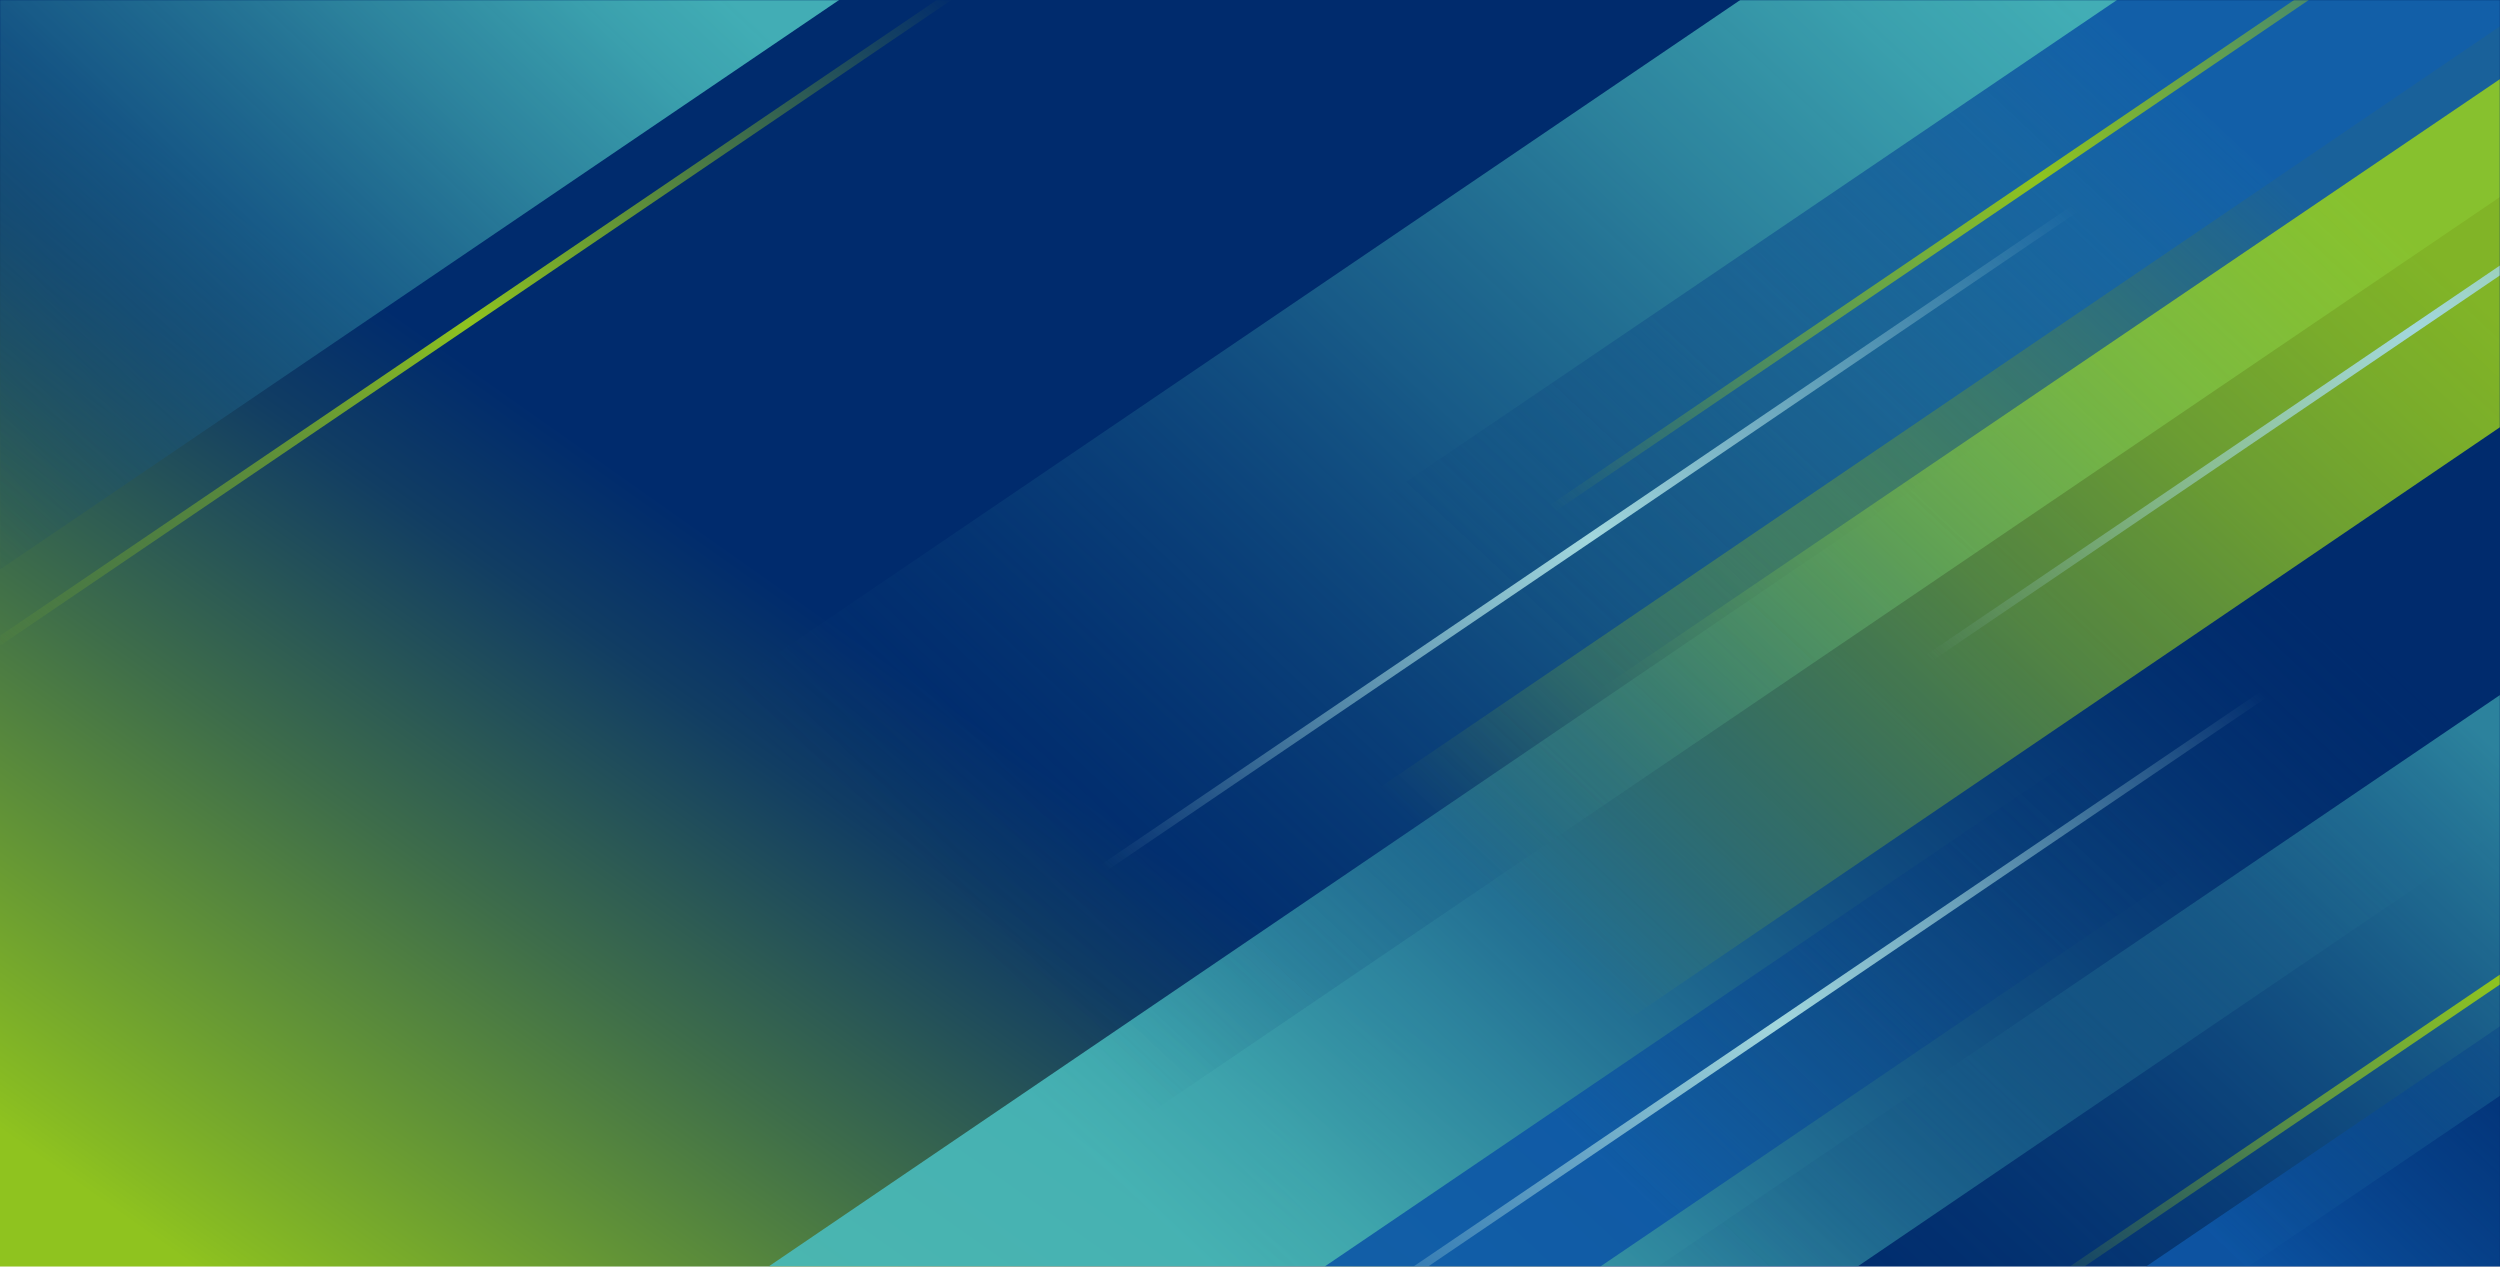
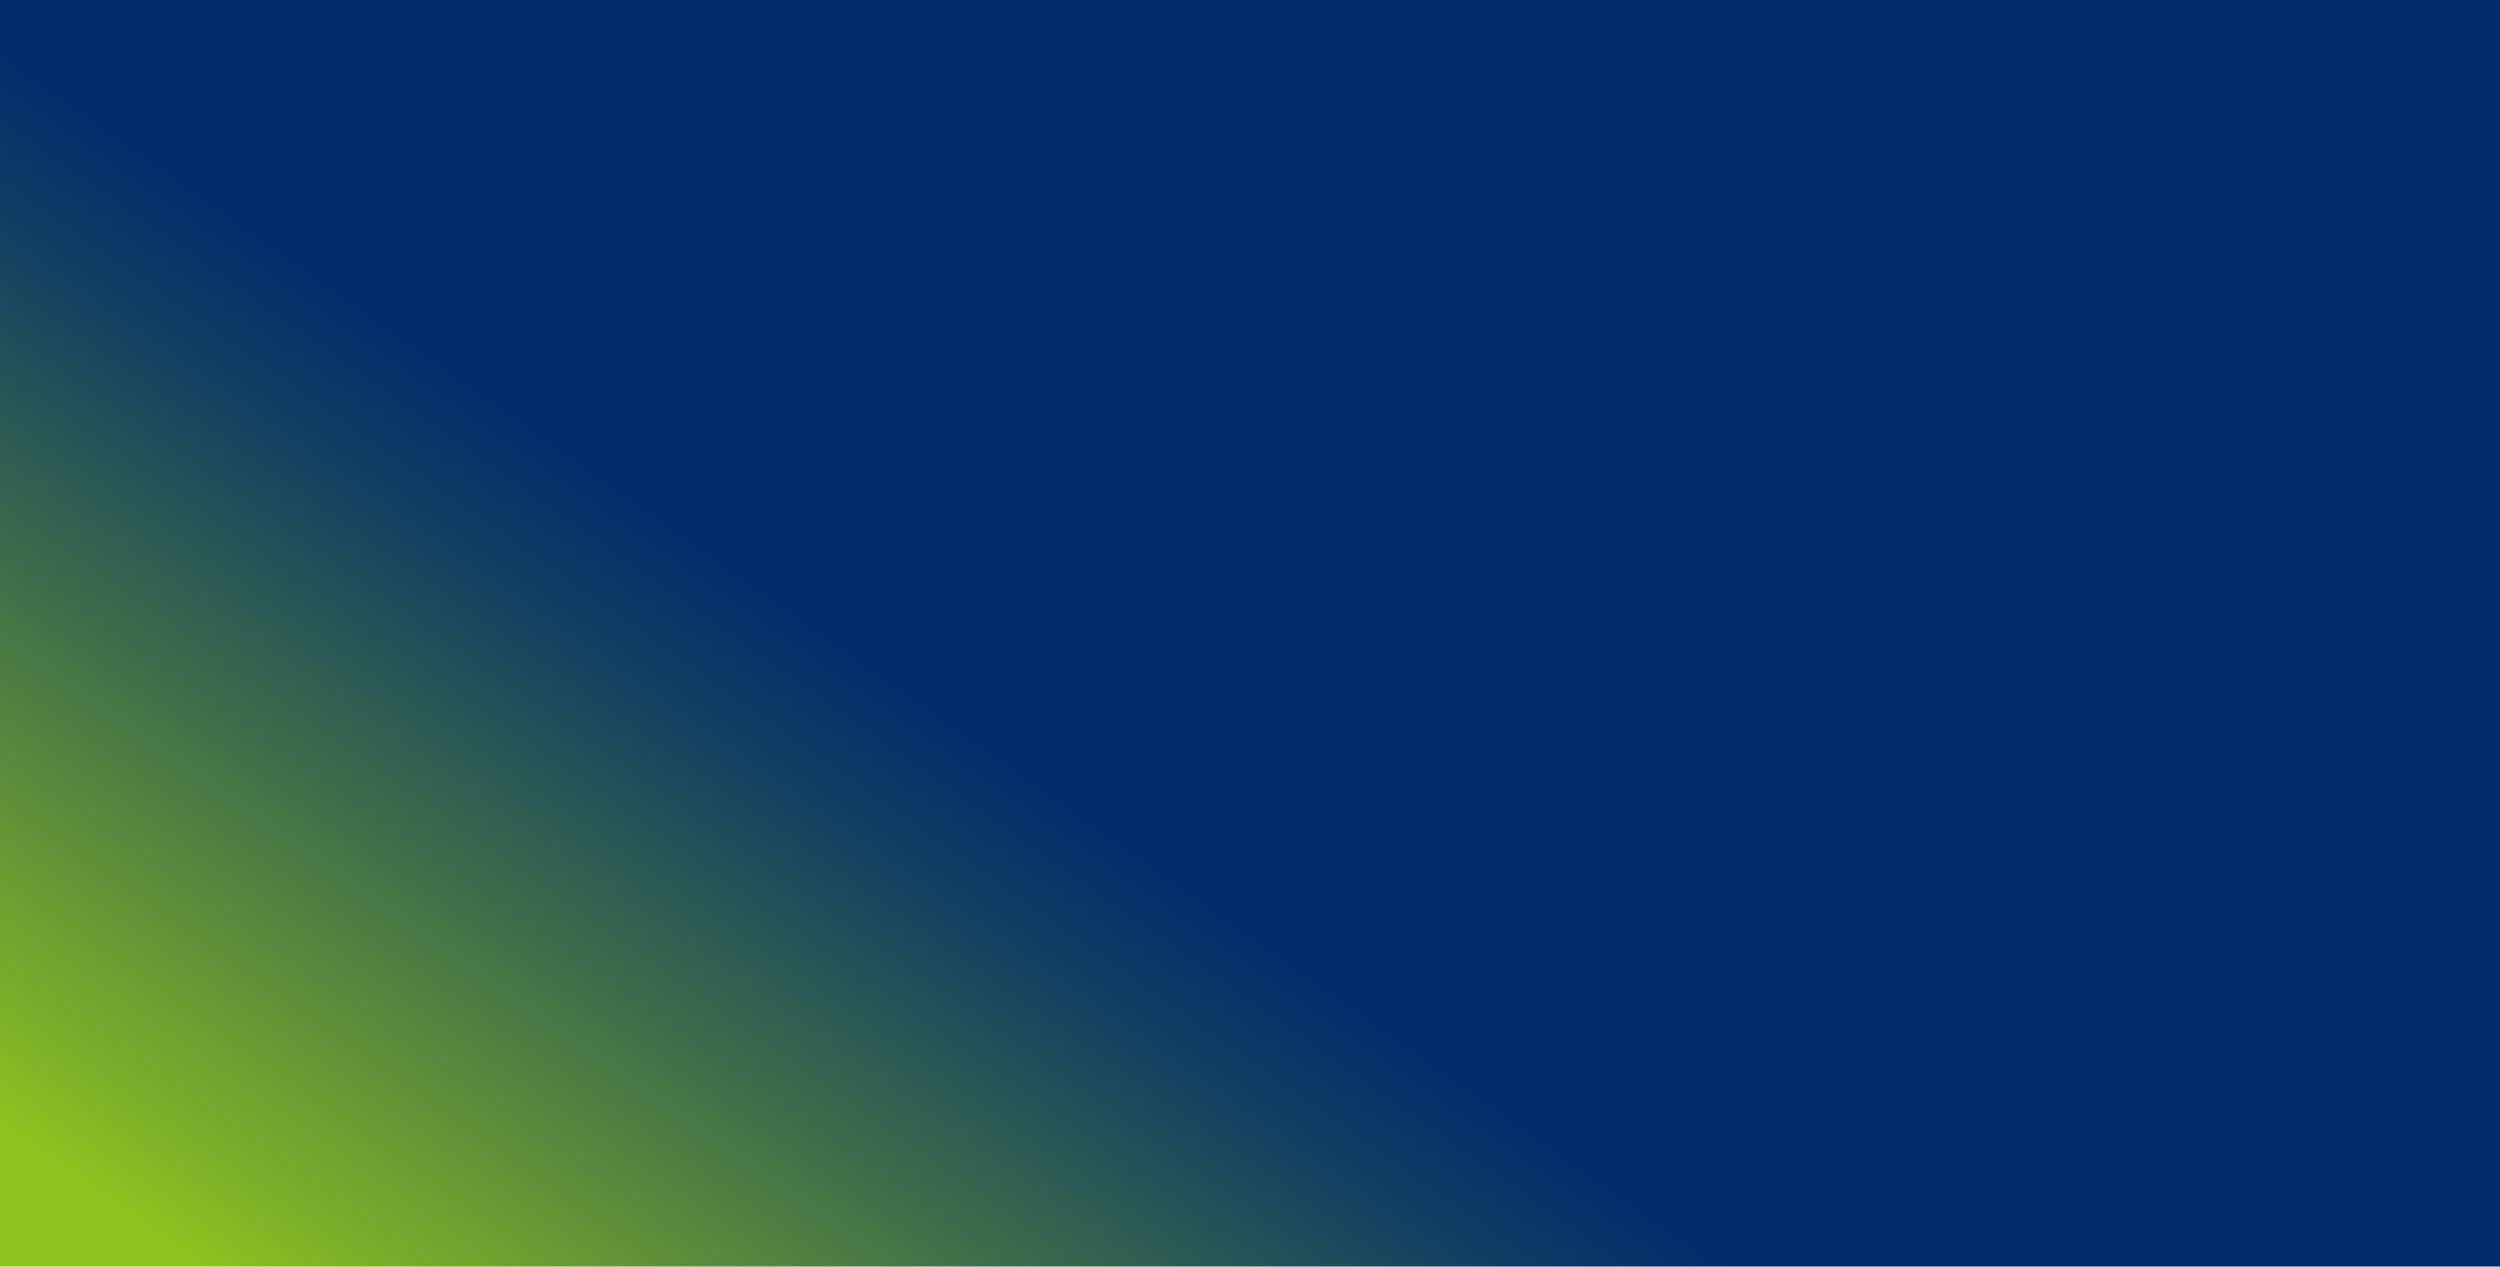
<svg xmlns="http://www.w3.org/2000/svg" width="1512" height="766" viewBox="0 0 1512 766" fill="none">
  <path d="M1512 0H0V766H1512V0Z" fill="url(#paint0_linear_0_3)" />
  <mask id="mask0_0_3" style="mask-type:luminance" maskUnits="userSpaceOnUse" x="0" y="0" width="1512" height="766">
-     <path d="M1512 0H0V766H1512V0Z" fill="white" />
+     <path d="M1512 0H0V766V0Z" fill="white" />
  </mask>
  <g mask="url(#mask0_0_3)">
    <path opacity="0.9" d="M650.248 1087.47L411.554 802.185L1358.83 158.596L1597.53 443.887L650.248 1087.47Z" fill="url(#paint1_linear_0_3)" />
    <path opacity="0.9" d="M1378.91 -221.513L1608.89 53.362L590.525 744.477L360.542 469.602L1378.91 -221.513Z" fill="url(#paint2_linear_0_3)" />
    <path opacity="0.9" d="M405.497 -378.067L644.191 -92.784L-26.221 362.218L-264.916 76.934L405.497 -378.067Z" fill="url(#paint3_linear_0_3)" />
    <path opacity="0.9" d="M1561.01 -17.371L1690.33 137.205L902.974 672.176L773.638 517.601L1561.01 -17.371Z" fill="url(#paint4_linear_0_3)" />
    <path d="M1042.45 485.218L1039.25 481.392L1878.74 -88.36L1881.95 -84.533L1042.45 485.218Z" fill="url(#paint5_linear_0_3)" />
    <path d="M-134.644 481.904L-137.86 478.078L701.635 -91.674L704.851 -87.847L-134.644 481.904Z" fill="url(#paint6_linear_0_3)" />
-     <path opacity="0.6" d="M1593.82 364.811L1723.15 519.386L1052.73 974.388L923.403 819.813L1593.82 364.811Z" fill="url(#paint7_linear_0_3)" />
    <path opacity="0.9" d="M840.871 852.195L780.498 780.018L1326.78 409.262L1387.17 481.431L840.871 852.195Z" fill="url(#paint8_linear_0_3)" />
    <path opacity="0.9" d="M1301.87 967.992L1192.65 837.439L1701.43 492.134L1810.66 622.687L1301.87 967.992Z" fill="url(#paint9_linear_0_3)" />
-     <path opacity="0.9" d="M1483.34 -137.585L1592.71 -6.877L893.546 467.017L784.177 336.301L1483.34 -137.585Z" fill="url(#paint10_linear_0_3)" />
-     <path d="M656.702 906.48L653.497 902.646L1492.99 332.894L1496.2 336.728L656.702 906.48Z" fill="url(#paint11_linear_0_3)" />
    <path d="M1093.99 879.104L1090.79 875.27L1930.28 305.518L1933.49 309.353L1093.99 879.104Z" fill="url(#paint12_linear_0_3)" />
-     <path d="M542.95 612.387L539.734 608.553L1379.24 38.801L1382.44 42.636L542.95 612.387Z" fill="url(#paint13_linear_0_3)" />
    <path d="M814.517 394.872L811.312 391.037L1650.81 -178.714L1654.02 -174.88L814.517 394.872Z" fill="url(#paint14_linear_0_3)" />
  </g>
  <defs>
    <linearGradient id="paint0_linear_0_3" x1="909.614" y1="274.735" x2="389.251" y2="1013.06" gradientUnits="userSpaceOnUse">
      <stop offset="0.35" stop-color="#002B6D" />
      <stop offset="0.45" stop-color="#113D63" />
      <stop offset="0.64" stop-color="#3E6D4A" />
      <stop offset="0.92" stop-color="#86BA23" />
      <stop offset="0.95" stop-color="#8FC31F" />
    </linearGradient>
    <linearGradient id="paint1_linear_0_3" x1="461.851" y1="911.258" x2="1255.86" y2="62.3" gradientUnits="userSpaceOnUse">
      <stop offset="0.25" stop-color="#49BCBD" />
      <stop offset="0.32" stop-color="#45B5B9" stop-opacity="0.95" />
      <stop offset="0.43" stop-color="#3CA2AE" stop-opacity="0.82" />
      <stop offset="0.57" stop-color="#2C839E" stop-opacity="0.61" />
      <stop offset="0.74" stop-color="#175A87" stop-opacity="0.33" />
      <stop offset="0.9" stop-color="#002B6D" stop-opacity="0" />
    </linearGradient>
    <linearGradient id="paint2_linear_0_3" x1="1565.53" y1="-46.982" x2="715.753" y2="861.594" gradientUnits="userSpaceOnUse">
      <stop offset="0.2" stop-color="#49BCBD" />
      <stop offset="0.27" stop-color="#45B5B9" stop-opacity="0.95" />
      <stop offset="0.39" stop-color="#3CA2AE" stop-opacity="0.82" />
      <stop offset="0.55" stop-color="#2C839E" stop-opacity="0.61" />
      <stop offset="0.72" stop-color="#175A87" stop-opacity="0.33" />
      <stop offset="0.9" stop-color="#002B6D" stop-opacity="0" />
    </linearGradient>
    <linearGradient id="paint3_linear_0_3" x1="579.747" y1="-215.106" x2="8.987" y2="395.149" gradientUnits="userSpaceOnUse">
      <stop offset="0.3" stop-color="#49BCBD" />
      <stop offset="0.37" stop-color="#45B5B9" stop-opacity="0.95" />
      <stop offset="0.49" stop-color="#3CA2AE" stop-opacity="0.82" />
      <stop offset="0.65" stop-color="#2C839E" stop-opacity="0.61" />
      <stop offset="0.82" stop-color="#175A87" stop-opacity="0.33" />
      <stop offset="1" stop-color="#002B6D" stop-opacity="0" />
    </linearGradient>
    <linearGradient id="paint4_linear_0_3" x1="1676.96" y1="91.082" x2="1025.92" y2="787.172" gradientUnits="userSpaceOnUse">
      <stop offset="0.2" stop-color="#8FC31F" />
      <stop offset="0.27" stop-color="#8FC31F" stop-opacity="0.95" />
      <stop offset="0.39" stop-color="#8FC31F" stop-opacity="0.83" />
      <stop offset="0.54" stop-color="#8FC31F" stop-opacity="0.63" />
      <stop offset="0.71" stop-color="#8FC31F" stop-opacity="0.34" />
      <stop offset="0.9" stop-color="#8FC31F" stop-opacity="0" />
    </linearGradient>
    <linearGradient id="paint5_linear_0_3" x1="998.316" y1="443.944" x2="1674.67" y2="-279.217" gradientUnits="userSpaceOnUse">
      <stop offset="0.15" stop-color="#A2D7DD" stop-opacity="0" />
      <stop offset="0.5" stop-color="#A2D7DD" />
      <stop offset="0.85" stop-color="#A2D7DD" stop-opacity="0" />
    </linearGradient>
    <linearGradient id="paint6_linear_0_3" x1="-178.786" y1="440.63" x2="497.579" y2="-282.537" gradientUnits="userSpaceOnUse">
      <stop offset="0.15" stop-color="#8FC31F" stop-opacity="0" />
      <stop offset="0.5" stop-color="#8FC31F" />
      <stop offset="0.85" stop-color="#8FC31F" stop-opacity="0" />
    </linearGradient>
    <linearGradient id="paint7_linear_0_3" x1="1703.68" y1="467.562" x2="1147.1" y2="1062.65" gradientUnits="userSpaceOnUse">
      <stop offset="0.15" stop-color="#49BCBD" />
      <stop offset="0.2" stop-color="#43B1B7" stop-opacity="0.93" />
      <stop offset="0.54" stop-color="#1F698F" stop-opacity="0.43" />
      <stop offset="0.78" stop-color="#083C76" stop-opacity="0.12" />
      <stop offset="0.9" stop-color="#002B6D" stop-opacity="0" />
    </linearGradient>
    <linearGradient id="paint8_linear_0_3" x1="777.842" y1="793.237" x2="1225.53" y2="314.565" gradientUnits="userSpaceOnUse">
      <stop offset="0.3" stop-color="#0D57A7" />
      <stop offset="0.9" stop-color="#002B6D" stop-opacity="0" />
    </linearGradient>
    <linearGradient id="paint9_linear_0_3" x1="1211.98" y1="883.913" x2="1635.81" y2="430.757" gradientUnits="userSpaceOnUse">
      <stop offset="0.3" stop-color="#0D57A7" />
      <stop offset="0.9" stop-color="#002B6D" stop-opacity="0" />
    </linearGradient>
    <linearGradient id="paint10_linear_0_3" x1="1582.69" y1="-44.665" x2="1005.87" y2="572.07" gradientUnits="userSpaceOnUse">
      <stop offset="0.3" stop-color="#0D57A7" />
      <stop offset="0.9" stop-color="#002B6D" stop-opacity="0" />
    </linearGradient>
    <linearGradient id="paint11_linear_0_3" x1="612.569" y1="865.2" x2="1288.93" y2="142.039" gradientUnits="userSpaceOnUse">
      <stop offset="0.15" stop-color="#A2D7DD" stop-opacity="0" />
      <stop offset="0.5" stop-color="#A2D7DD" />
      <stop offset="0.85" stop-color="#A2D7DD" stop-opacity="0" />
    </linearGradient>
    <linearGradient id="paint12_linear_0_3" x1="1049.86" y1="837.827" x2="1726.22" y2="114.667" gradientUnits="userSpaceOnUse">
      <stop offset="0.15" stop-color="#8FC31F" stop-opacity="0" />
      <stop offset="0.5" stop-color="#8FC31F" />
      <stop offset="0.85" stop-color="#8FC31F" stop-opacity="0" />
    </linearGradient>
    <linearGradient id="paint13_linear_0_3" x1="498.807" y1="571.106" x2="1175.17" y2="-152.061" gradientUnits="userSpaceOnUse">
      <stop offset="0.15" stop-color="#A2D7DD" stop-opacity="0" />
      <stop offset="0.5" stop-color="#A2D7DD" />
      <stop offset="0.85" stop-color="#A2D7DD" stop-opacity="0" />
    </linearGradient>
    <linearGradient id="paint14_linear_0_3" x1="770.397" y1="353.597" x2="1446.76" y2="-369.564" gradientUnits="userSpaceOnUse">
      <stop offset="0.15" stop-color="#8FC31F" stop-opacity="0" />
      <stop offset="0.5" stop-color="#8FC31F" />
      <stop offset="0.85" stop-color="#8FC31F" stop-opacity="0" />
    </linearGradient>
  </defs>
</svg>